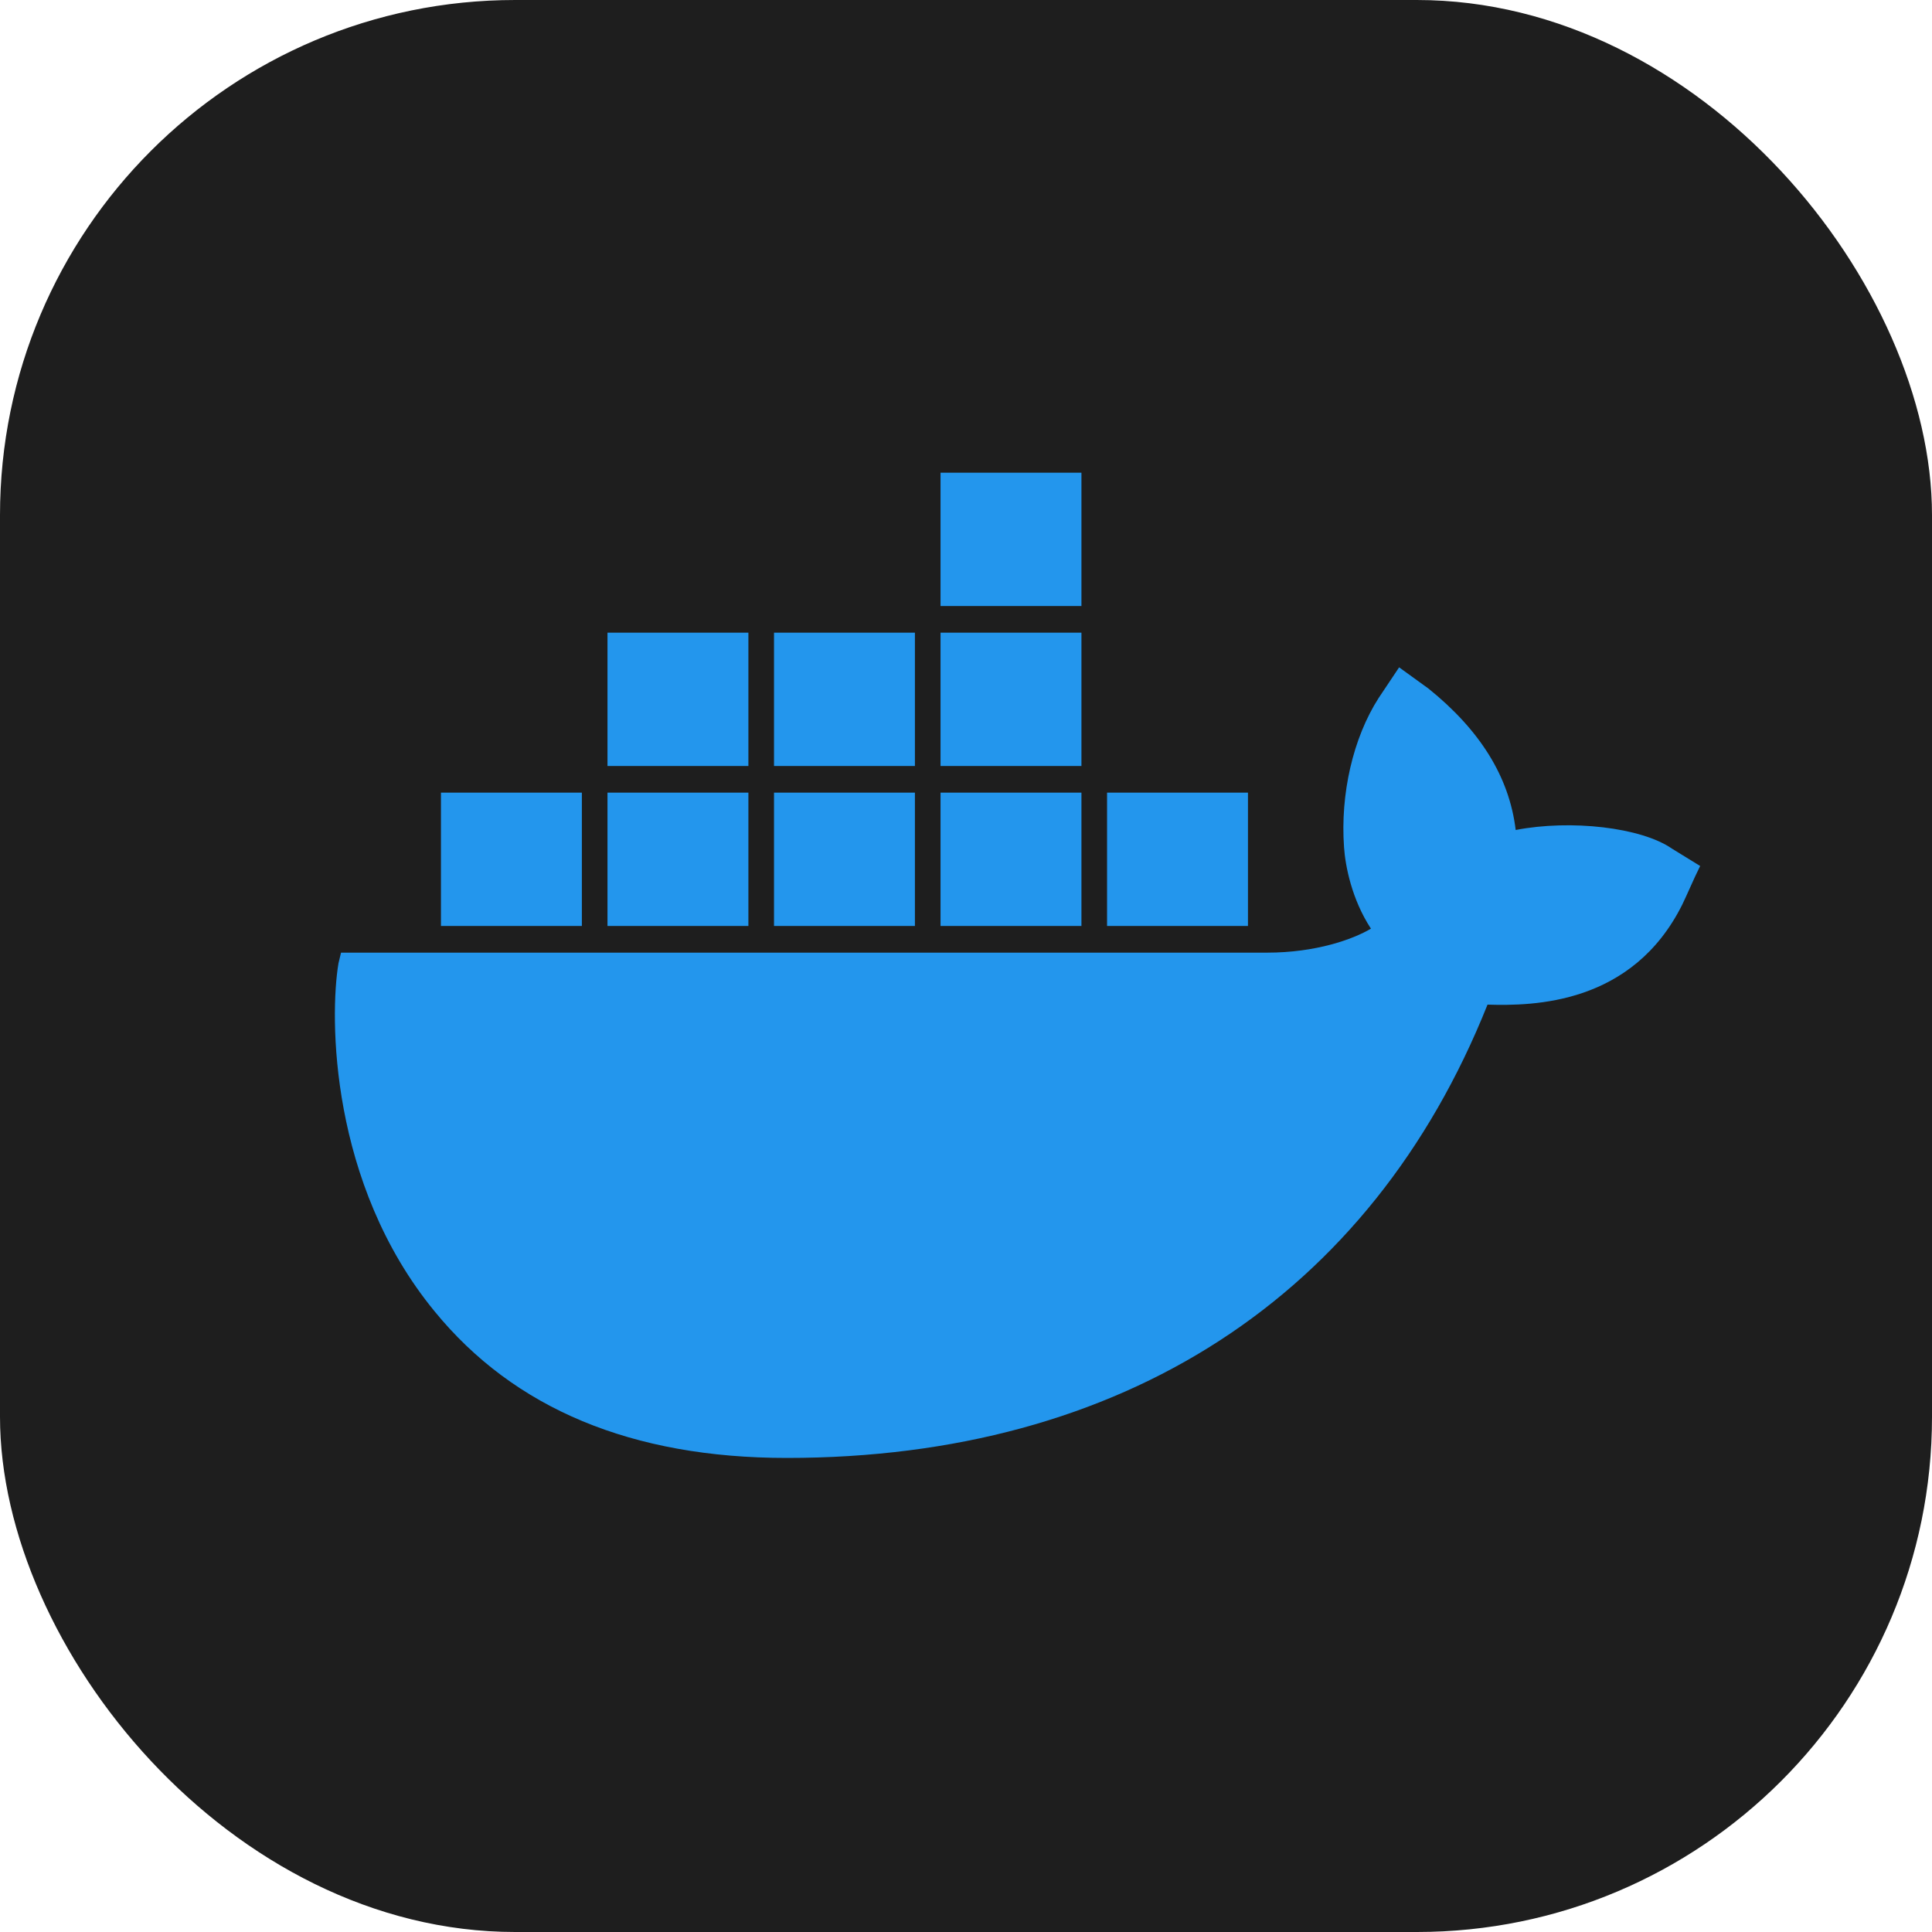
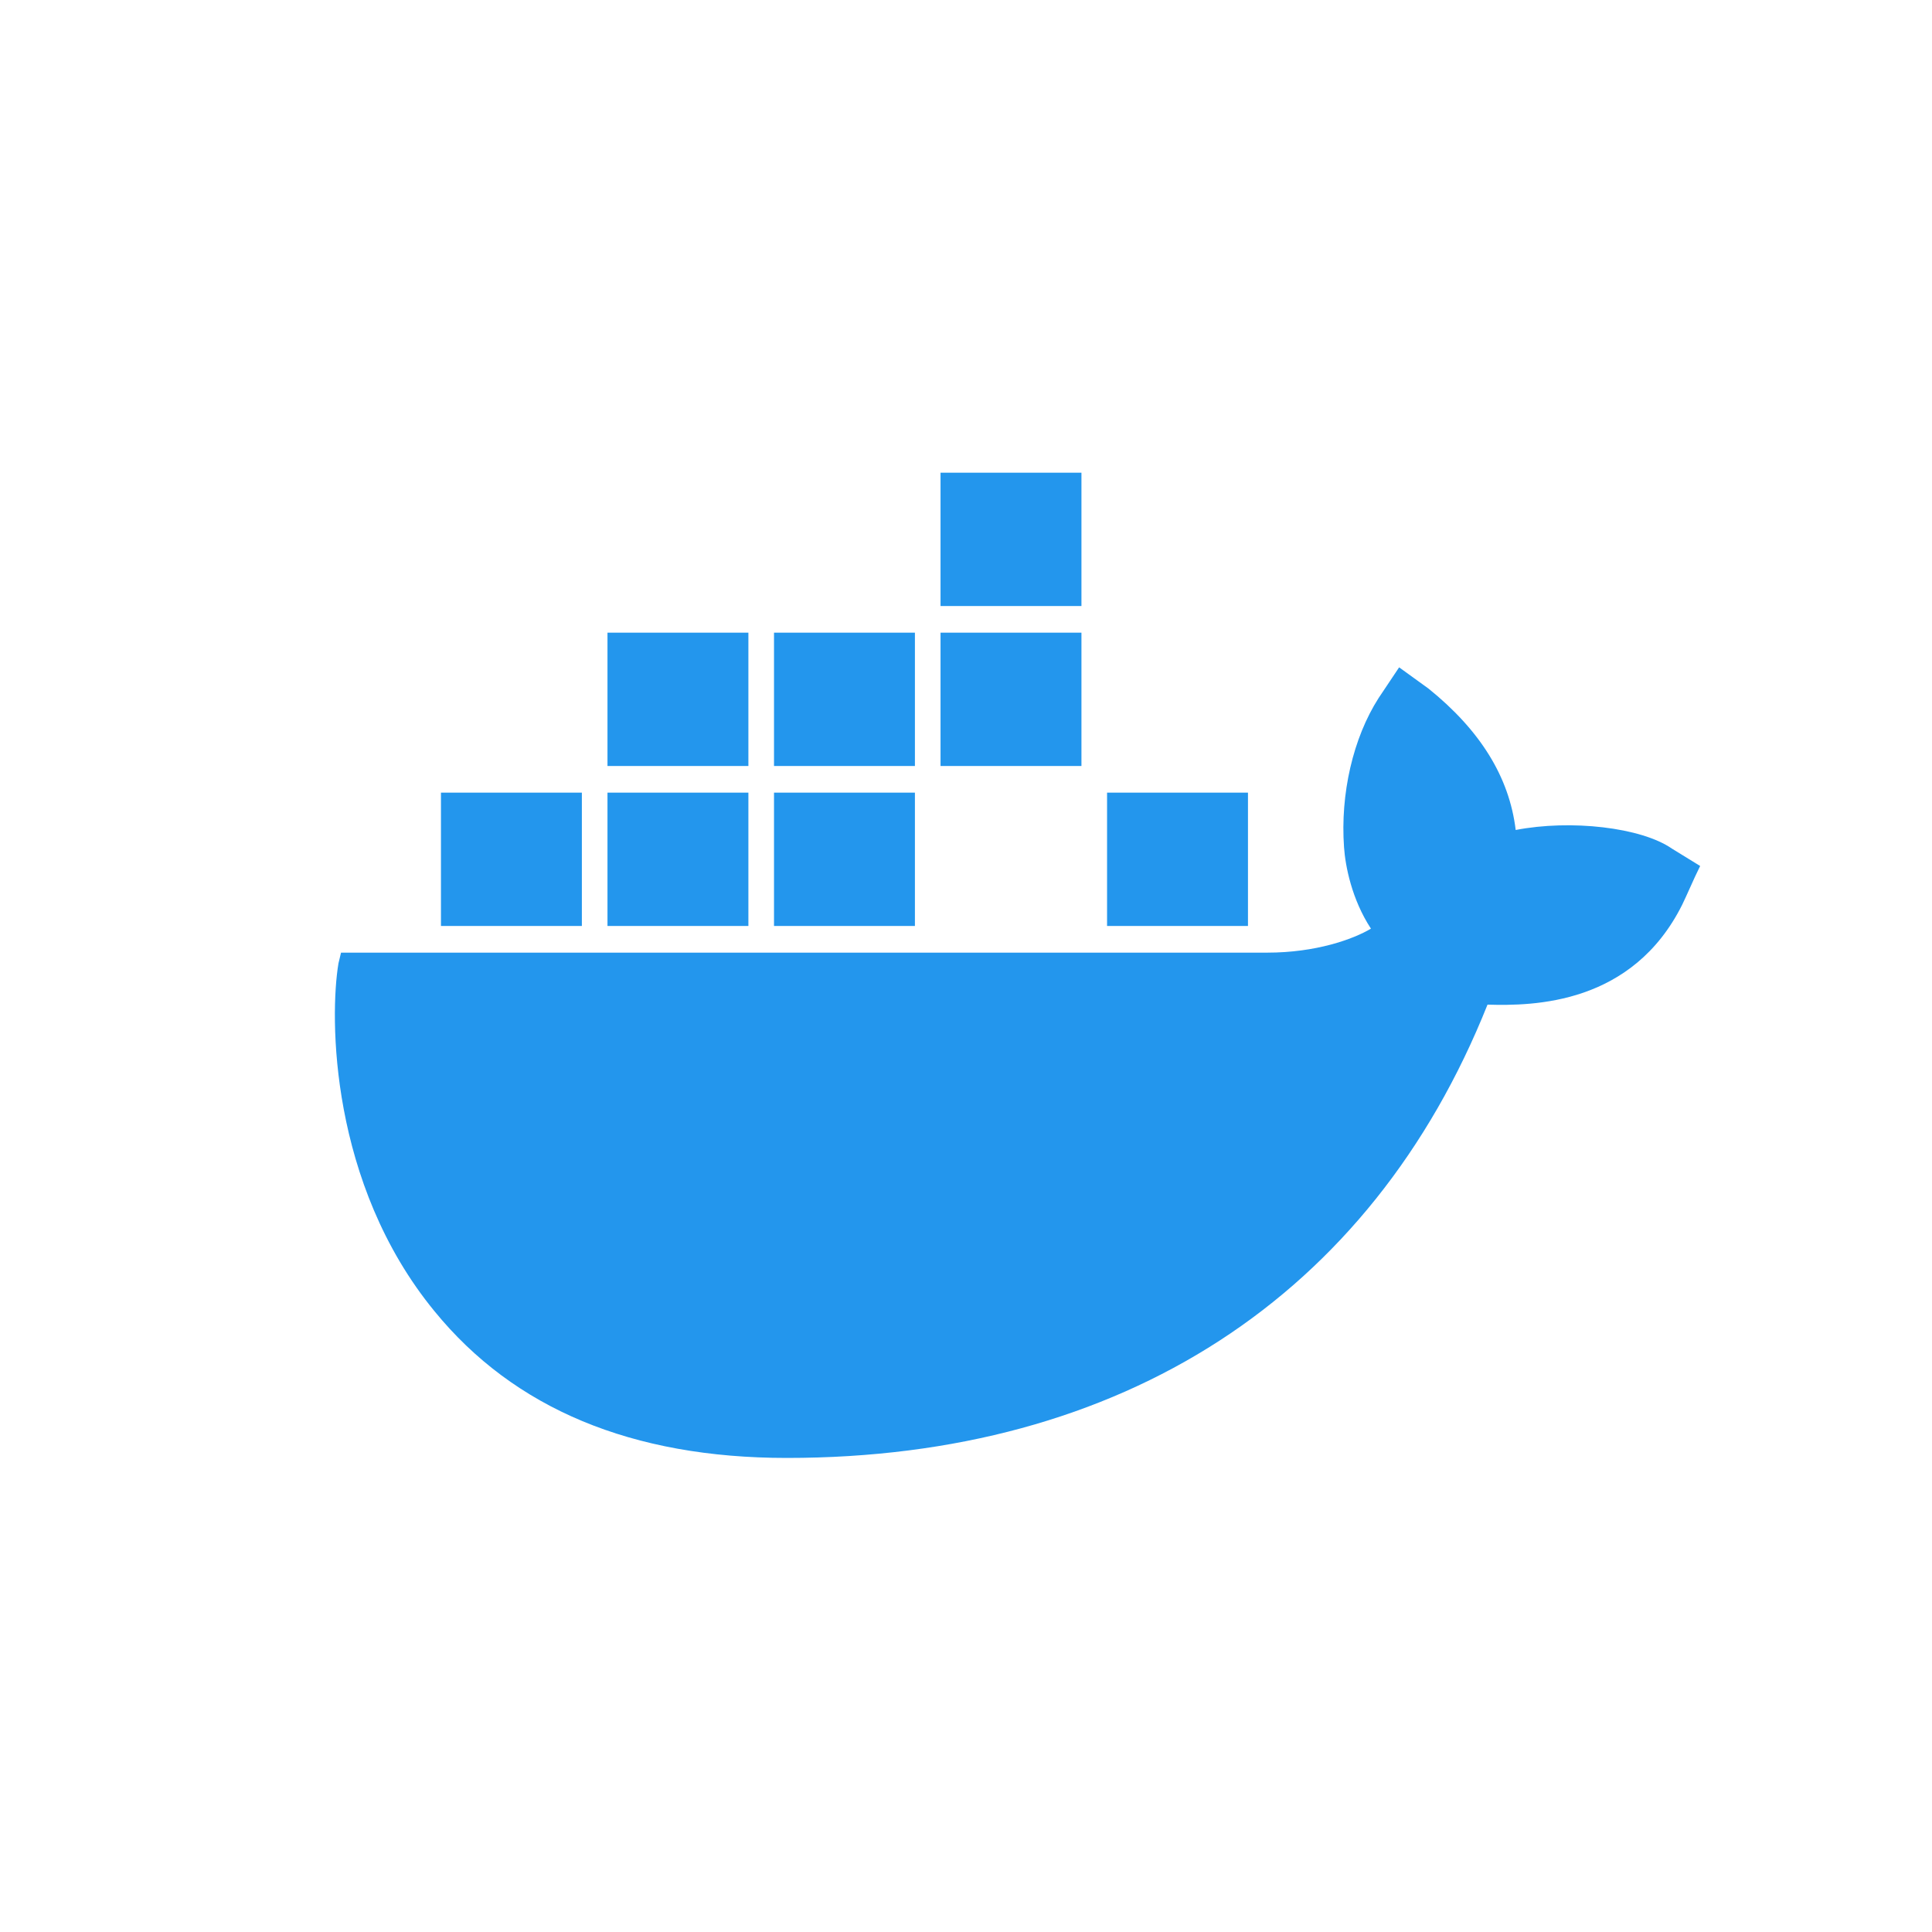
<svg xmlns="http://www.w3.org/2000/svg" width="150" height="150" viewBox="0 0 150 150" fill="none">
-   <rect width="150" height="150" rx="40" fill="#1E1E1E" />
-   <path d="M129.812 65.889C127.425 64.233 121.955 63.612 117.678 64.44C117.181 60.3 114.894 56.677 110.916 53.468L108.628 51.812L107.037 54.193C105.048 57.298 104.053 61.645 104.351 65.786C104.451 67.235 104.948 69.823 106.44 72.1C105.048 72.928 102.163 73.963 98.384 73.963H26.478L26.279 74.791C25.583 78.932 25.583 91.871 33.738 101.808C39.905 109.364 49.054 113.194 61.089 113.194C87.146 113.194 106.44 100.669 115.49 78C119.071 78.104 126.729 78 130.608 70.237C130.707 70.03 130.906 69.616 131.602 68.063L132 67.235L129.812 65.889ZM83.963 36.699H73.023V47.05H83.963V36.699ZM83.963 49.121H73.023V59.472H83.963V49.121ZM71.034 49.121H60.094V59.472H71.034V49.121ZM58.105 49.121H47.165V59.472H58.105V49.121ZM45.176 61.542H34.236V71.893H45.176V61.542ZM58.105 61.542H47.165V71.893H58.105V61.542ZM71.034 61.542H60.094V71.893H71.034V61.542ZM83.963 61.542H73.023V71.893H83.963V61.542ZM96.892 61.542H85.952V71.893H96.892V61.542Z" fill="#2396ED" />
+   <path d="M129.812 65.889C127.425 64.233 121.955 63.612 117.678 64.44C117.181 60.3 114.894 56.677 110.916 53.468L108.628 51.812L107.037 54.193C105.048 57.298 104.053 61.645 104.351 65.786C104.451 67.235 104.948 69.823 106.44 72.1C105.048 72.928 102.163 73.963 98.384 73.963H26.478L26.279 74.791C25.583 78.932 25.583 91.871 33.738 101.808C39.905 109.364 49.054 113.194 61.089 113.194C87.146 113.194 106.44 100.669 115.49 78C119.071 78.104 126.729 78 130.608 70.237C130.707 70.03 130.906 69.616 131.602 68.063L132 67.235L129.812 65.889ZM83.963 36.699H73.023V47.05H83.963V36.699ZM83.963 49.121H73.023V59.472H83.963V49.121ZM71.034 49.121H60.094V59.472H71.034V49.121ZM58.105 49.121H47.165V59.472H58.105V49.121ZM45.176 61.542H34.236V71.893H45.176V61.542ZM58.105 61.542H47.165V71.893H58.105V61.542ZM71.034 61.542H60.094V71.893H71.034V61.542ZM83.963 61.542V71.893H83.963V61.542ZM96.892 61.542H85.952V71.893H96.892V61.542Z" fill="#2396ED" />
</svg>